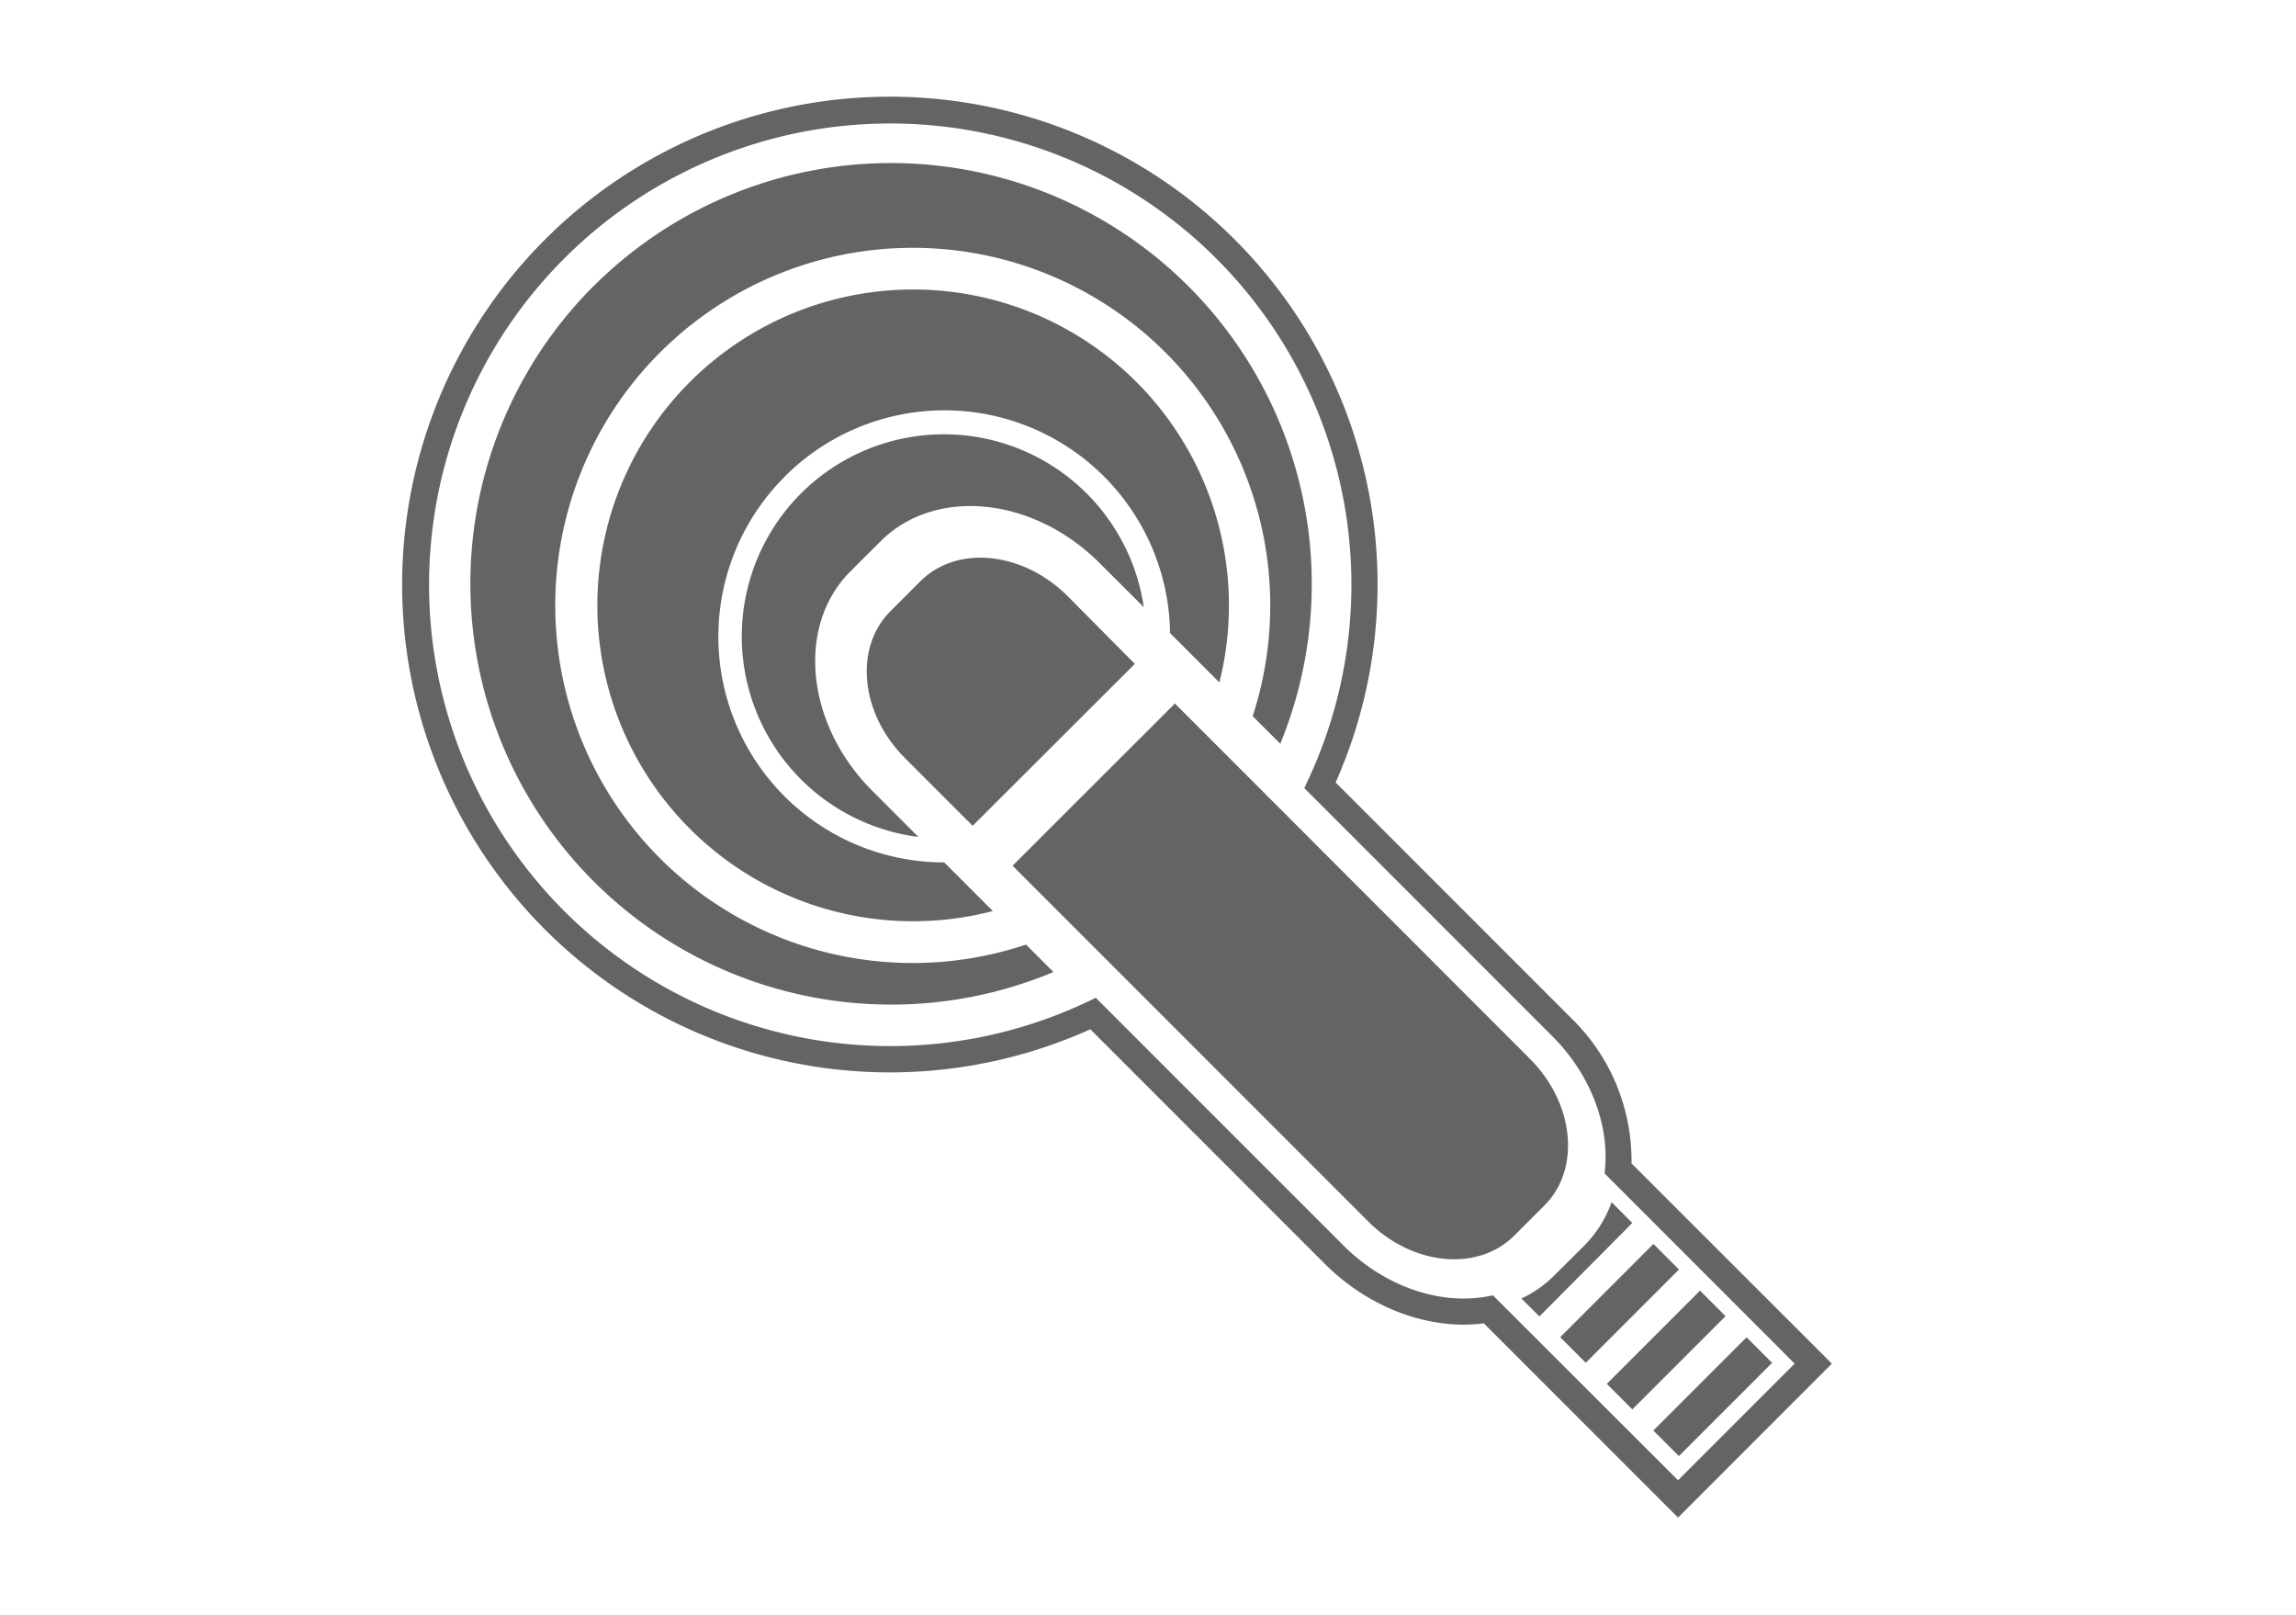
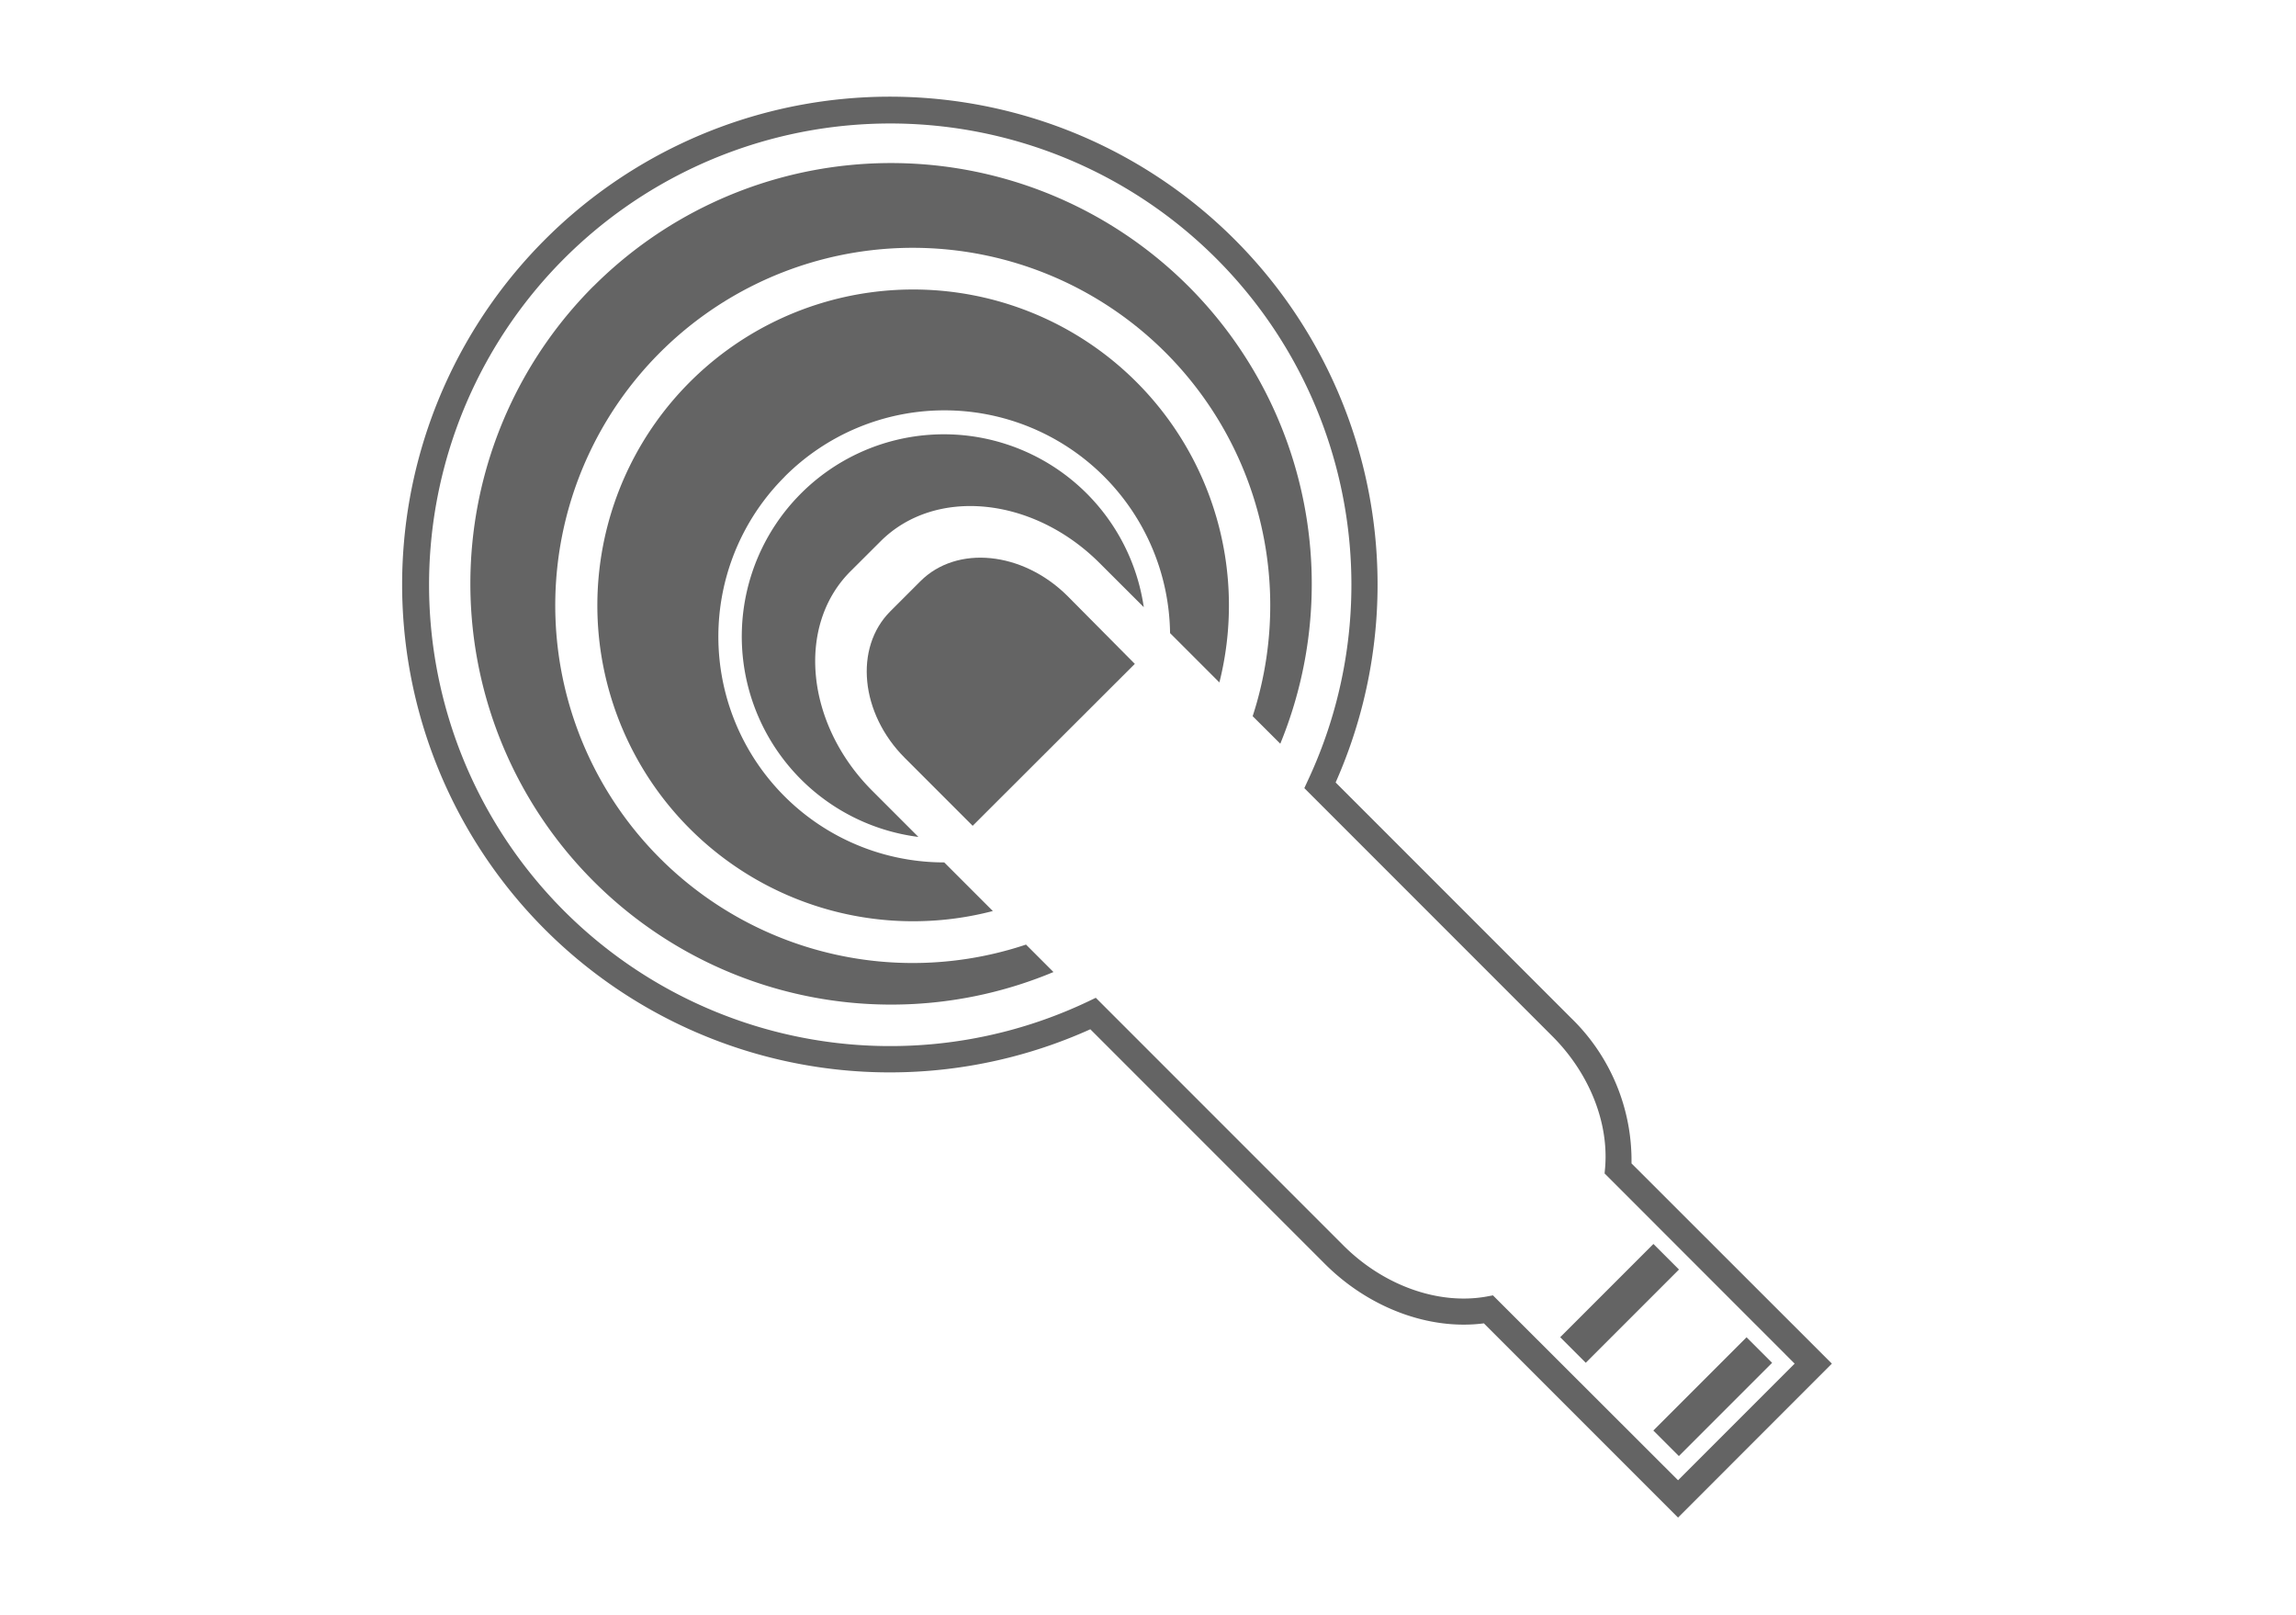
<svg xmlns="http://www.w3.org/2000/svg" id="圖層_1" data-name="圖層 1" viewBox="0 0 256 180">
  <defs>
    <style>.cls-1{fill:#646464;}</style>
  </defs>
  <rect class="cls-1" x="183.62" y="153.66" width="14.7" height="4.03" transform="translate(-54.15 180.64) rotate(-45)" />
-   <path class="cls-1" d="M173.29,142.18a12.89,12.89,0,0,1-3.65,2.56l2,2L182,136.32,179.69,134a13.08,13.08,0,0,1-3,4.8Z" />
  <rect class="cls-1" x="173.23" y="143.27" width="14.7" height="4.03" transform="translate(-49.84 170.24) rotate(-45)" />
-   <rect class="cls-1" x="178.43" y="148.47" width="14.7" height="4.03" transform="translate(-52 175.44) rotate(-45)" />
-   <path class="cls-1" d="M152.5,136.1c4.95,5,12.28,5.69,16.34,1.63l3.37-3.37c4.06-4.05,3.33-11.39-1.63-16.34L131,78.42,112.9,96.5Z" />
  <path class="cls-1" d="M87.46,53.16a25.16,25.16,0,0,1,43,17.41l5.5,5.5a35.21,35.21,0,1,0-25.26,25.48l-5.42-5.42a25.17,25.17,0,0,1-17.78-43Z" />
  <path class="cls-1" d="M66.18,31.89a46.92,46.92,0,0,0,51.28,76.46l-3.06-3.06a39.86,39.86,0,1,1,25.27-25.46l3.08,3.07a46.92,46.92,0,0,0-76.57-51Z" />
  <path class="cls-1" d="M102.63,64.78l-3.37,3.37c-4.05,4.06-3.33,11.39,1.63,16.34l7.56,7.56L126.53,74,119,66.41C114,61.46,106.69,60.73,102.63,64.78Z" />
  <path class="cls-1" d="M127.53,67.68A22.53,22.53,0,1,0,102.4,93.29l-5.15-5.15c-7.41-7.41-8.5-18.37-2.44-24.44l3.37-3.36c6.07-6.07,17-5,24.43,2.43Z" />
  <path class="cls-1" d="M204.25,152,187.1,169.16l-21.65-21.65c-6.08.79-12.81-1.71-17.73-6.63l-26.15-26.15a54.38,54.38,0,1,1,27.35-27.51l26.23,26.23a22.13,22.13,0,0,1,6.76,16.23ZM187.1,165l13-13L178.91,130.8l.06-.67c.41-5.06-1.79-10.53-5.88-14.62L145.43,87.85l.43-.93a51.42,51.42,0,1,0-24.6,24.74l.92-.44,27.6,27.6c4.47,4.47,10.57,6.65,15.93,5.71l.75-.14Z" />
</svg>